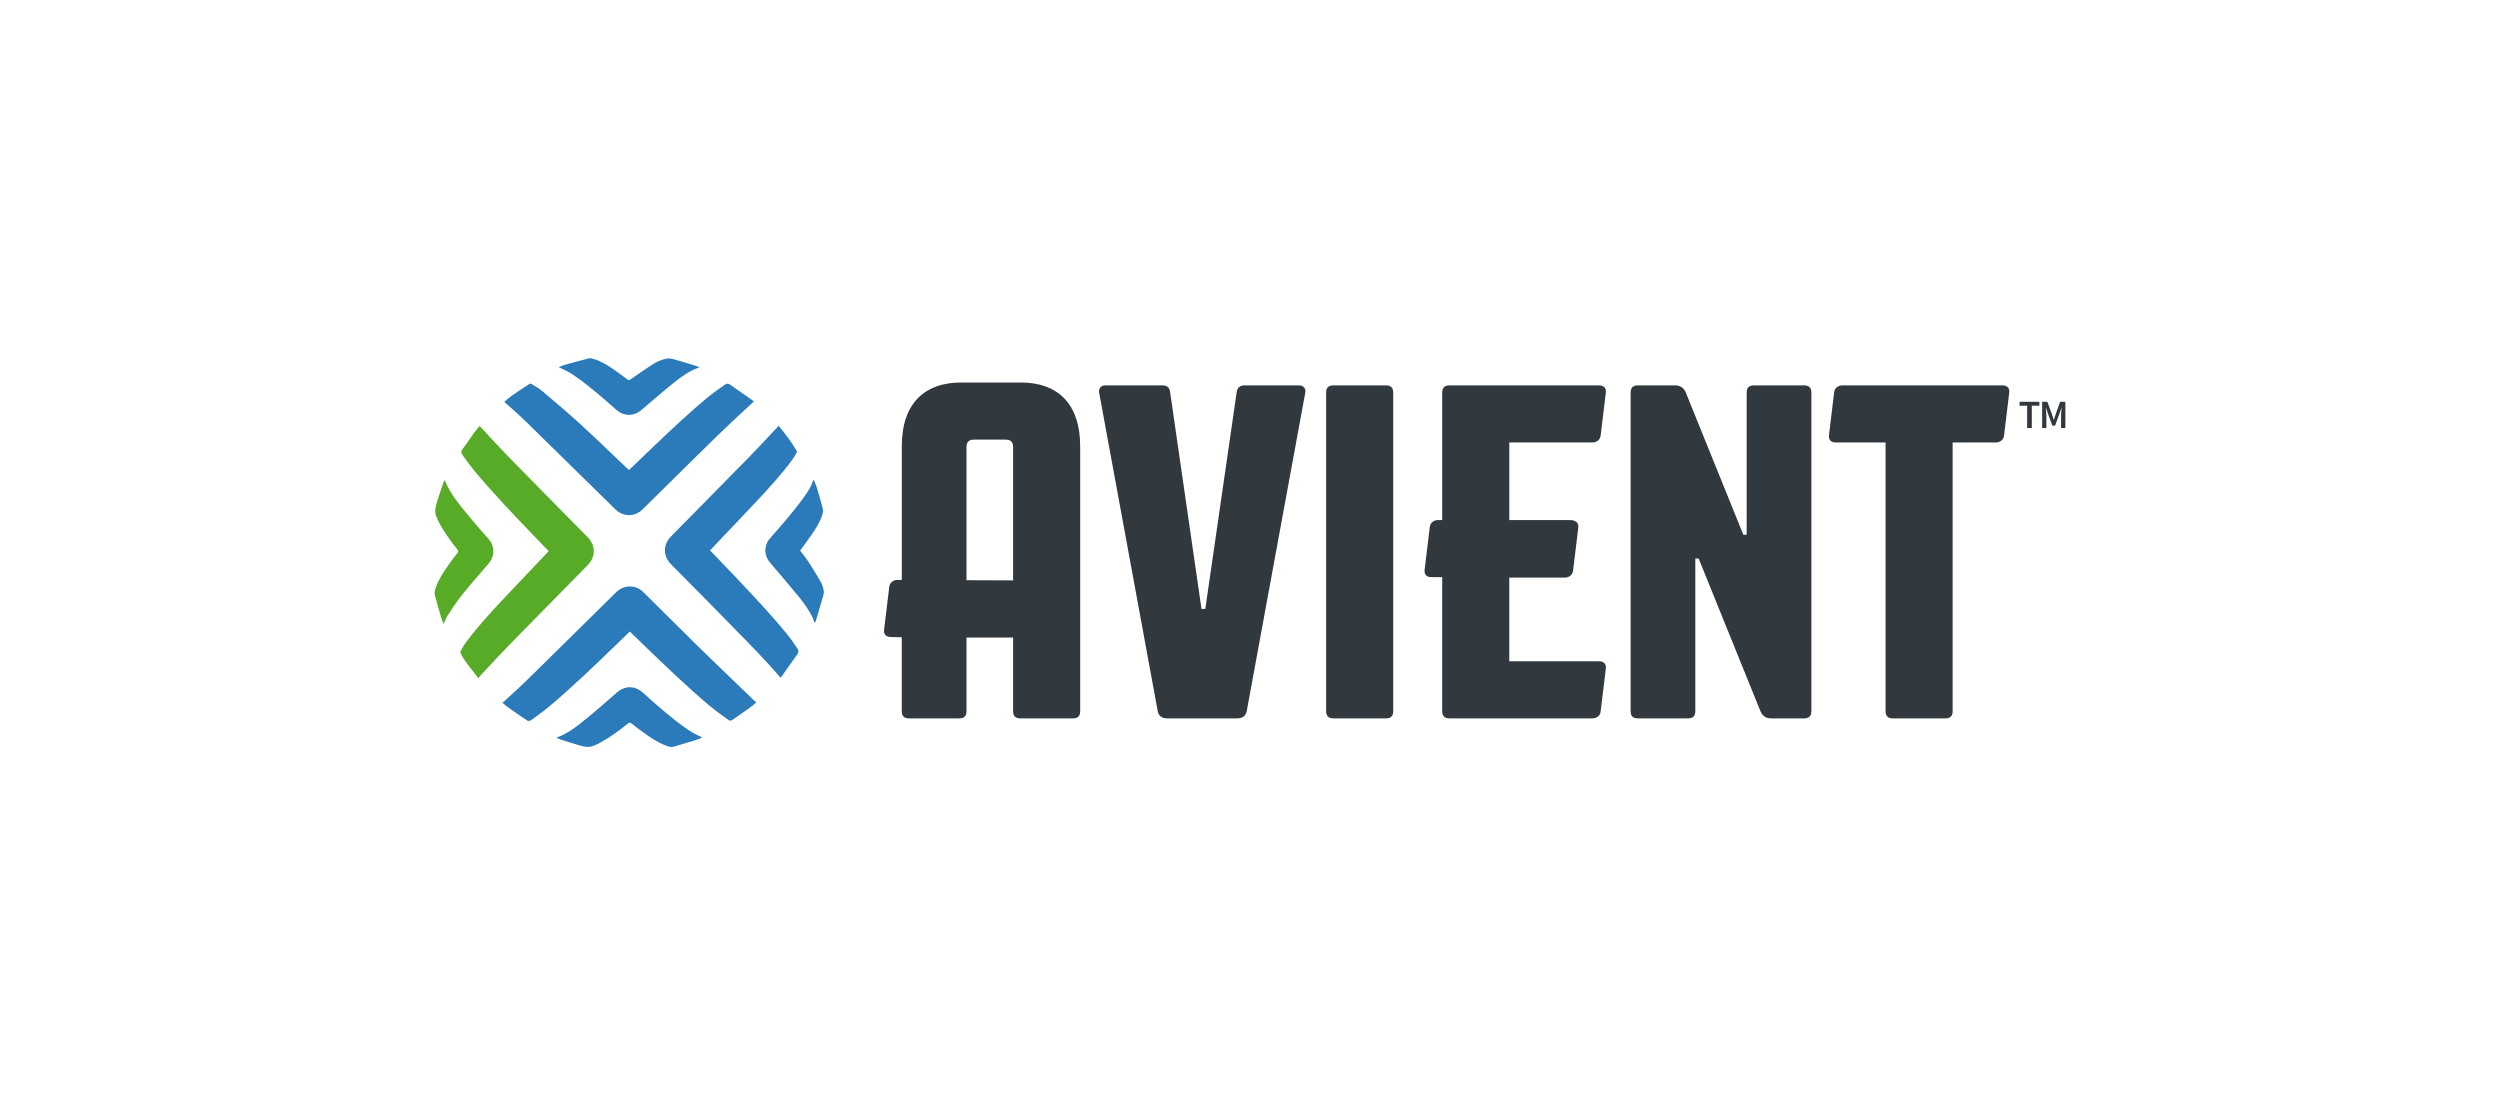
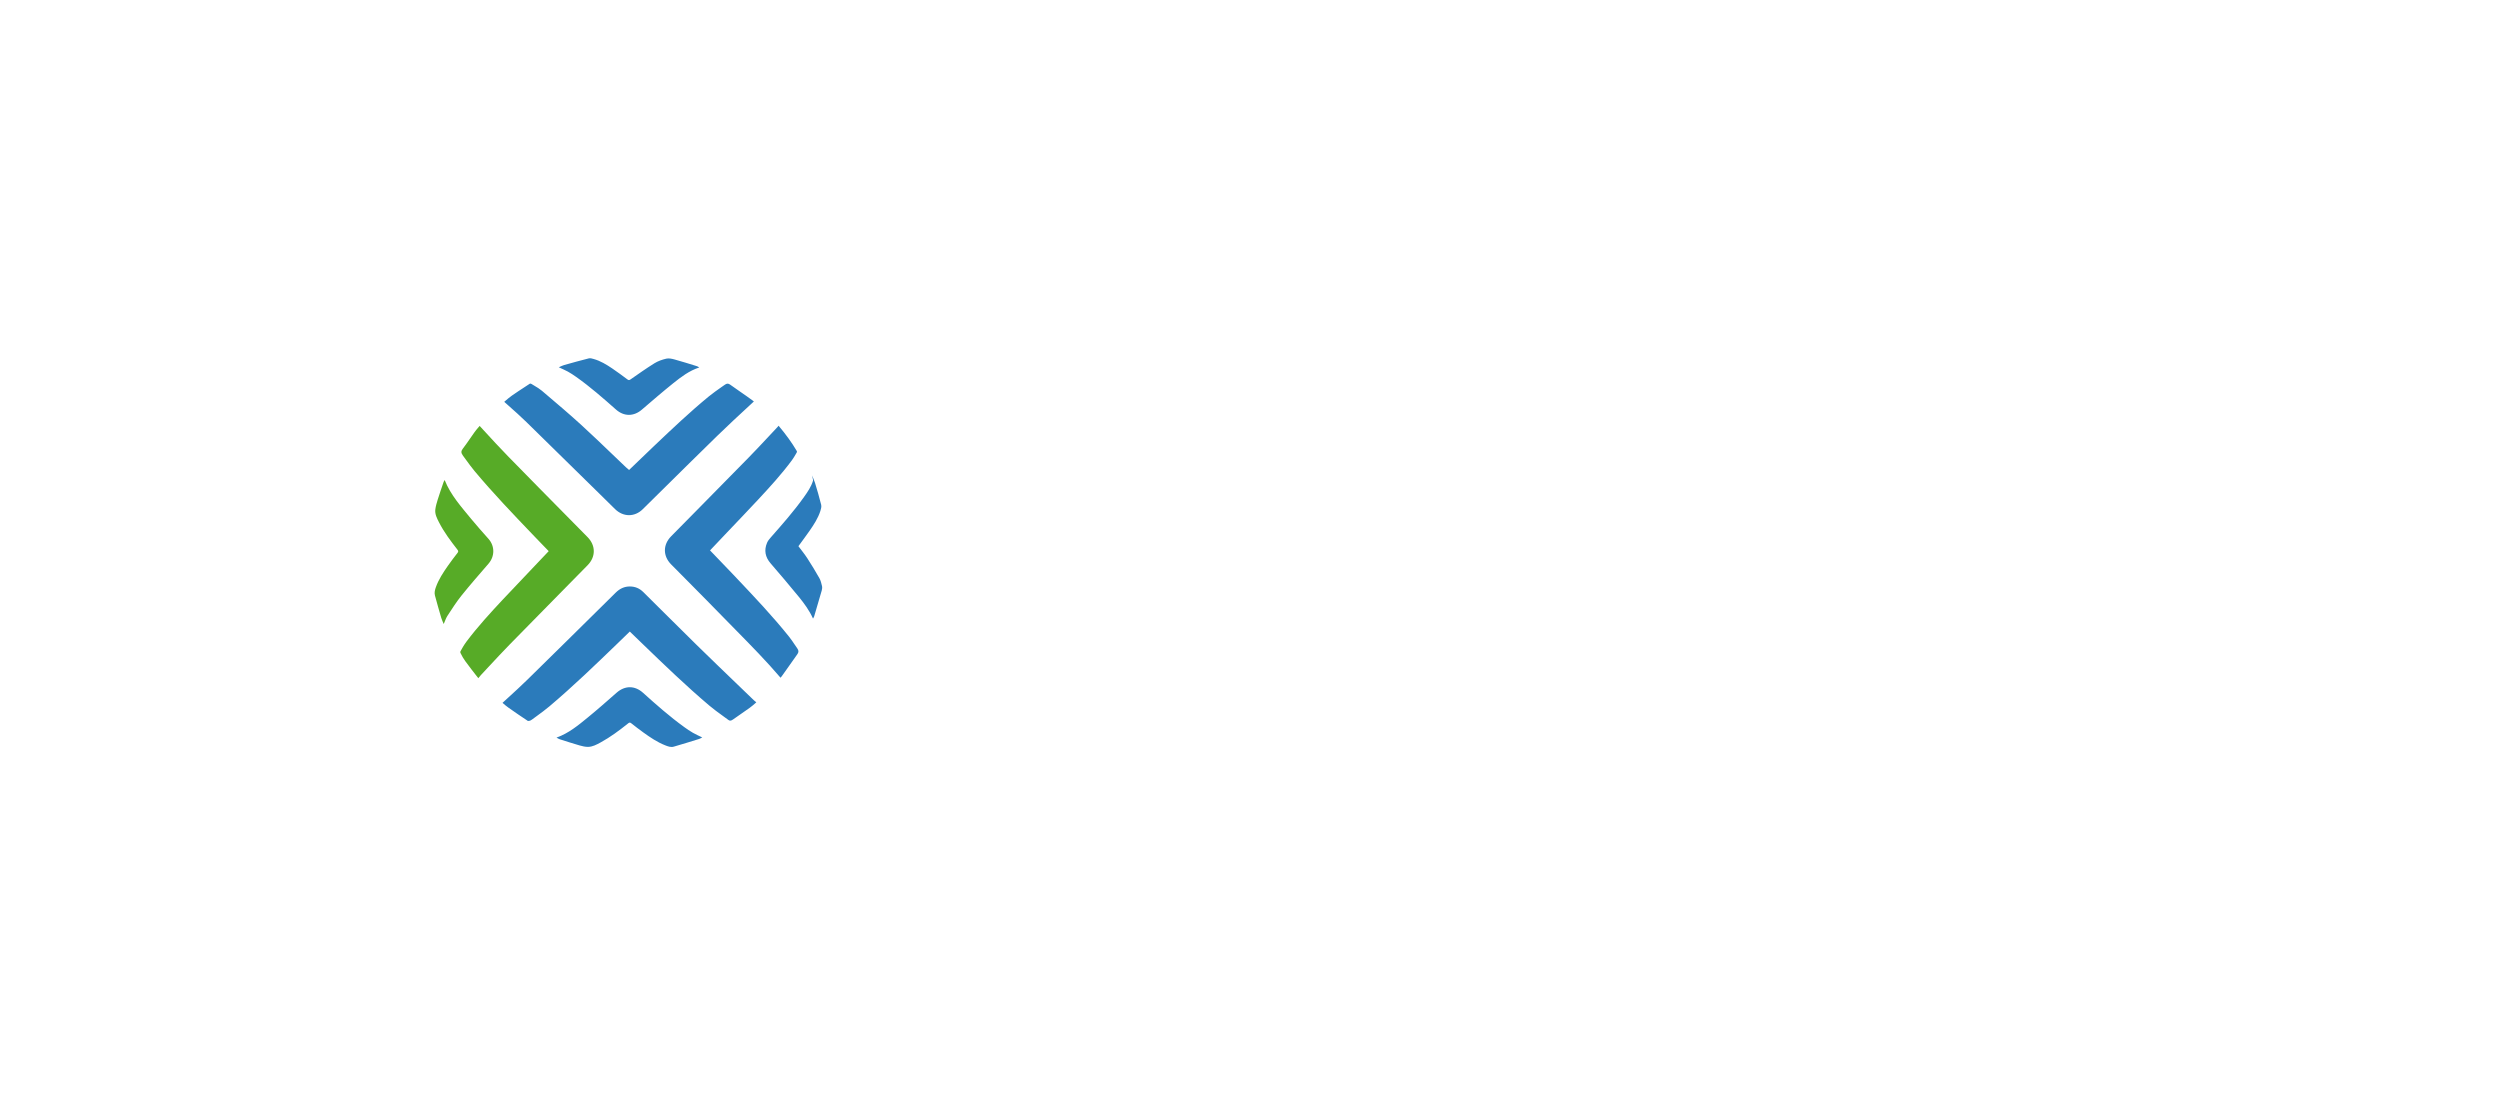
<svg xmlns="http://www.w3.org/2000/svg" version="1.0" x="0px" y="0px" width="327.988px" height="144.998px" viewBox="393.239 127.935 327.988 144.998" enable-background="new 393.239 127.935 327.988 144.998" xml:space="preserve">
  <g id="box">
    <rect x="393.239" y="127.935" fill="none" width="327.988" height="144.998" />
  </g>
  <g id="logo">
    <g>
      <g>
-         <path fill="#2B7BBB" d="M466.248,224.708c1.609-0.578,2.851-1.618,4.096-2.634c1.289-1.052,2.536-2.154,3.786-3.254     c1.097-0.964,2.389-0.967,3.474,0.009c1.741,1.567,3.499,3.12,5.402,4.494c0.367,0.265,0.741,0.524,1.134,0.748     c0.387,0.224,0.799,0.4,1.229,0.611c-0.13,0.066-0.258,0.153-0.398,0.198c-1.113,0.346-2.224,0.695-3.344,1.015     c-0.39,0.112-0.774-0.042-1.139-0.187c-1.036-0.412-1.951-1.035-2.85-1.681c-0.538-0.386-1.062-0.791-1.581-1.202     c-0.153-0.121-0.248-0.115-0.398,0.005c-1.158,0.925-2.34,1.815-3.648,2.523c-0.505,0.272-1.023,0.557-1.607,0.569     c-0.374,0.005-0.76-0.085-1.124-0.189c-0.875-0.251-1.742-0.536-2.609-0.812C466.537,224.877,466.415,224.794,466.248,224.708z      M499.906,190.994c-0.244,0.797-0.709,1.474-1.183,2.141c-1.328,1.871-2.847,3.588-4.362,5.307     c-0.189,0.213-0.379,0.446-0.488,0.703c-0.413,0.983-0.244,1.875,0.459,2.691c1.255,1.459,2.505,2.924,3.721,4.415     c0.715,0.876,1.384,1.796,1.85,2.839c0.077,0.168,0.136,0.345,0.224,0.576c0.069-0.134,0.13-0.21,0.152-0.296     c0.336-1.128,0.673-2.257,0.992-3.39c0.051-0.186,0.077-0.401,0.034-0.585c-0.083-0.353-0.168-0.723-0.344-1.032     c-0.506-0.893-1.038-1.771-1.596-2.63c-0.355-0.544-0.771-1.048-1.154-1.563c0.488-0.675,0.982-1.328,1.449-2     c0.571-0.824,1.124-1.662,1.434-2.627c0.081-0.256,0.166-0.563,0.102-0.812c-0.236-0.965-0.522-1.92-0.81-2.875     c-0.098-0.319-0.248-0.625-0.386-0.971C499.938,190.957,499.912,190.973,499.906,190.994z M484.674,175.977     c-0.976-0.3-1.949-0.611-2.931-0.88c-0.35-0.095-0.746-0.186-1.084-0.109c-0.542,0.124-1.096,0.32-1.567,0.611     c-1.07,0.664-2.099,1.397-3.135,2.116c-0.159,0.11-0.249,0.112-0.402-0.001c-0.655-0.488-1.312-0.979-1.989-1.436     c-0.766-0.515-1.554-1.001-2.456-1.249c-0.198-0.054-0.426-0.126-0.611-0.08c-1.095,0.274-2.181,0.578-3.267,0.884     c-0.232,0.065-0.447,0.188-0.682,0.288c0.425,0.2,0.817,0.361,1.188,0.565c0.371,0.207,0.73,0.442,1.078,0.688     c1.847,1.304,3.544,2.792,5.234,4.289c1.053,0.934,2.332,0.929,3.397,0.015c1.363-1.169,2.72-2.342,4.118-3.465     c1.032-0.825,2.085-1.634,3.415-2.069C484.861,176.077,484.773,176.008,484.674,175.977z M459.937,219.439     c0.822-0.751,1.674-1.529,2.483-2.323c3.448-3.378,6.88-6.771,10.315-10.163l1.287-1.272c0.548-0.54,1.152-0.804,1.848-0.804     c0,0,0.001,0,0.003,0c0.69,0.002,1.271,0.245,1.772,0.743l2.306,2.291c1.555,1.547,3.11,3.095,4.676,4.63     c1.778,1.741,3.573,3.468,5.366,5.194l1.93,1.86c0.16,0.158,0.333,0.321,0.54,0.481l-0.111,0.101     c-0.252,0.219-0.502,0.438-0.771,0.631c-0.372,0.27-0.75,0.53-1.129,0.791c-0.352,0.244-0.705,0.485-1.053,0.735     c-0.29,0.205-0.44,0.172-0.605,0.05c-0.244-0.18-0.488-0.357-0.732-0.534c-0.595-0.432-1.211-0.876-1.774-1.354     c-3.032-2.566-5.941-5.375-8.754-8.091l-1.668-1.614l-1.612,1.563c-2.869,2.771-5.836,5.635-8.932,8.25     c-0.537,0.453-1.118,0.879-1.681,1.289l-0.611,0.448c-0.146,0.109-0.247,0.146-0.304,0.157c-0.146,0.033-0.224,0.024-0.226,0.026     c-0.867-0.569-1.719-1.159-2.567-1.756c-0.285-0.202-0.554-0.435-0.766-0.623L459.937,219.439z M495.405,183.811     c0.966,1.149,1.73,2.214,2.345,3.257c0.07,0.121,0.051,0.173,0.016,0.231l-0.111,0.192c-0.161,0.279-0.325,0.559-0.515,0.818     c-1.346,1.822-2.874,3.493-4.448,5.184c-1.343,1.438-2.697,2.861-4.057,4.284l-2.244,2.368l1.1,1.143     c0.648,0.673,1.29,1.338,1.925,2.008l0.483,0.511c2.33,2.458,4.737,5,6.884,7.688c0.262,0.329,0.494,0.678,0.729,1.028     c0.111,0.164,0.222,0.33,0.336,0.492c0.187,0.27,0.188,0.484,0.006,0.741c-0.389,0.542-0.771,1.087-1.153,1.632l-0.888,1.254     c-0.051,0.072-0.108,0.14-0.171,0.207c-1.836-2.156-3.845-4.199-5.79-6.178c-0.532-0.539-1.063-1.079-1.591-1.622     c-1.554-1.599-3.127-3.185-4.696-4.77l-2.281-2.303c-1.083-1.099-1.083-2.579,0.005-3.682l3.502-3.551     c2.224-2.253,4.444-4.508,6.658-6.769c0.892-0.909,1.76-1.839,2.63-2.77l1.128-1.204c0.045-0.05,0.088-0.101,0.15-0.176     c0.011-0.014,0.021-0.024,0.029-0.036C495.392,183.797,495.397,183.804,495.405,183.811z M459.552,180.515     c0.275-0.237,0.553-0.474,0.851-0.682c0.559-0.391,1.131-0.765,1.703-1.138l0.604-0.396c0.042-0.028,0.119-0.077,0.28,0.023     l0.363,0.221c0.351,0.209,0.681,0.407,0.968,0.65l0.45,0.382c1.575,1.336,3.205,2.718,4.753,4.132     c1.37,1.253,2.734,2.562,4.052,3.827c0.587,0.565,1.176,1.129,1.766,1.688c0.037,0.036,0.078,0.071,0.123,0.108l0.307,0.264     l1.188-1.143c0.657-0.633,1.31-1.262,1.965-1.885l0.245-0.233c2.265-2.151,4.606-4.373,7.057-6.383     c0.528-0.43,1.1-0.83,1.65-1.22l0.46-0.32c0.26-0.185,0.446-0.188,0.687-0.016c0.427,0.309,0.86,0.608,1.295,0.909     c0.541,0.374,1.081,0.744,1.608,1.136c0.055,0.041,0.144,0.108,0.215,0.165c-0.059,0.056-0.138,0.129-0.229,0.214l-0.237,0.219     c-1.43,1.318-2.907,2.682-4.324,4.064c-2.464,2.406-4.915,4.825-7.363,7.246l-2.419,2.387c-1.065,1.054-2.562,1.05-3.64-0.009     l-1.992-1.962c-3.207-3.154-6.413-6.309-9.63-9.45c-0.765-0.748-1.575-1.466-2.359-2.163l-0.557-0.497L459.552,180.515z" />
+         <path fill="#2B7BBB" d="M466.248,224.708c1.609-0.578,2.851-1.618,4.096-2.634c1.289-1.052,2.536-2.154,3.786-3.254     c1.097-0.964,2.389-0.967,3.474,0.009c1.741,1.567,3.499,3.12,5.402,4.494c0.367,0.265,0.741,0.524,1.134,0.748     c0.387,0.224,0.799,0.4,1.229,0.611c-0.13,0.066-0.258,0.153-0.398,0.198c-1.113,0.346-2.224,0.695-3.344,1.015     c-0.39,0.112-0.774-0.042-1.139-0.187c-1.036-0.412-1.951-1.035-2.85-1.681c-0.538-0.386-1.062-0.791-1.581-1.202     c-0.153-0.121-0.248-0.115-0.398,0.005c-1.158,0.925-2.34,1.815-3.648,2.523c-0.505,0.272-1.023,0.557-1.607,0.569     c-0.374,0.005-0.76-0.085-1.124-0.189c-0.875-0.251-1.742-0.536-2.609-0.812C466.537,224.877,466.415,224.794,466.248,224.708z      M499.906,190.994c-0.244,0.797-0.709,1.474-1.183,2.141c-1.328,1.871-2.847,3.588-4.362,5.307     c-0.189,0.213-0.379,0.446-0.488,0.703c-0.413,0.983-0.244,1.875,0.459,2.691c1.255,1.459,2.505,2.924,3.721,4.415     c0.715,0.876,1.384,1.796,1.85,2.839c0.069-0.134,0.13-0.21,0.152-0.296     c0.336-1.128,0.673-2.257,0.992-3.39c0.051-0.186,0.077-0.401,0.034-0.585c-0.083-0.353-0.168-0.723-0.344-1.032     c-0.506-0.893-1.038-1.771-1.596-2.63c-0.355-0.544-0.771-1.048-1.154-1.563c0.488-0.675,0.982-1.328,1.449-2     c0.571-0.824,1.124-1.662,1.434-2.627c0.081-0.256,0.166-0.563,0.102-0.812c-0.236-0.965-0.522-1.92-0.81-2.875     c-0.098-0.319-0.248-0.625-0.386-0.971C499.938,190.957,499.912,190.973,499.906,190.994z M484.674,175.977     c-0.976-0.3-1.949-0.611-2.931-0.88c-0.35-0.095-0.746-0.186-1.084-0.109c-0.542,0.124-1.096,0.32-1.567,0.611     c-1.07,0.664-2.099,1.397-3.135,2.116c-0.159,0.11-0.249,0.112-0.402-0.001c-0.655-0.488-1.312-0.979-1.989-1.436     c-0.766-0.515-1.554-1.001-2.456-1.249c-0.198-0.054-0.426-0.126-0.611-0.08c-1.095,0.274-2.181,0.578-3.267,0.884     c-0.232,0.065-0.447,0.188-0.682,0.288c0.425,0.2,0.817,0.361,1.188,0.565c0.371,0.207,0.73,0.442,1.078,0.688     c1.847,1.304,3.544,2.792,5.234,4.289c1.053,0.934,2.332,0.929,3.397,0.015c1.363-1.169,2.72-2.342,4.118-3.465     c1.032-0.825,2.085-1.634,3.415-2.069C484.861,176.077,484.773,176.008,484.674,175.977z M459.937,219.439     c0.822-0.751,1.674-1.529,2.483-2.323c3.448-3.378,6.88-6.771,10.315-10.163l1.287-1.272c0.548-0.54,1.152-0.804,1.848-0.804     c0,0,0.001,0,0.003,0c0.69,0.002,1.271,0.245,1.772,0.743l2.306,2.291c1.555,1.547,3.11,3.095,4.676,4.63     c1.778,1.741,3.573,3.468,5.366,5.194l1.93,1.86c0.16,0.158,0.333,0.321,0.54,0.481l-0.111,0.101     c-0.252,0.219-0.502,0.438-0.771,0.631c-0.372,0.27-0.75,0.53-1.129,0.791c-0.352,0.244-0.705,0.485-1.053,0.735     c-0.29,0.205-0.44,0.172-0.605,0.05c-0.244-0.18-0.488-0.357-0.732-0.534c-0.595-0.432-1.211-0.876-1.774-1.354     c-3.032-2.566-5.941-5.375-8.754-8.091l-1.668-1.614l-1.612,1.563c-2.869,2.771-5.836,5.635-8.932,8.25     c-0.537,0.453-1.118,0.879-1.681,1.289l-0.611,0.448c-0.146,0.109-0.247,0.146-0.304,0.157c-0.146,0.033-0.224,0.024-0.226,0.026     c-0.867-0.569-1.719-1.159-2.567-1.756c-0.285-0.202-0.554-0.435-0.766-0.623L459.937,219.439z M495.405,183.811     c0.966,1.149,1.73,2.214,2.345,3.257c0.07,0.121,0.051,0.173,0.016,0.231l-0.111,0.192c-0.161,0.279-0.325,0.559-0.515,0.818     c-1.346,1.822-2.874,3.493-4.448,5.184c-1.343,1.438-2.697,2.861-4.057,4.284l-2.244,2.368l1.1,1.143     c0.648,0.673,1.29,1.338,1.925,2.008l0.483,0.511c2.33,2.458,4.737,5,6.884,7.688c0.262,0.329,0.494,0.678,0.729,1.028     c0.111,0.164,0.222,0.33,0.336,0.492c0.187,0.27,0.188,0.484,0.006,0.741c-0.389,0.542-0.771,1.087-1.153,1.632l-0.888,1.254     c-0.051,0.072-0.108,0.14-0.171,0.207c-1.836-2.156-3.845-4.199-5.79-6.178c-0.532-0.539-1.063-1.079-1.591-1.622     c-1.554-1.599-3.127-3.185-4.696-4.77l-2.281-2.303c-1.083-1.099-1.083-2.579,0.005-3.682l3.502-3.551     c2.224-2.253,4.444-4.508,6.658-6.769c0.892-0.909,1.76-1.839,2.63-2.77l1.128-1.204c0.045-0.05,0.088-0.101,0.15-0.176     c0.011-0.014,0.021-0.024,0.029-0.036C495.392,183.797,495.397,183.804,495.405,183.811z M459.552,180.515     c0.275-0.237,0.553-0.474,0.851-0.682c0.559-0.391,1.131-0.765,1.703-1.138l0.604-0.396c0.042-0.028,0.119-0.077,0.28,0.023     l0.363,0.221c0.351,0.209,0.681,0.407,0.968,0.65l0.45,0.382c1.575,1.336,3.205,2.718,4.753,4.132     c1.37,1.253,2.734,2.562,4.052,3.827c0.587,0.565,1.176,1.129,1.766,1.688c0.037,0.036,0.078,0.071,0.123,0.108l0.307,0.264     l1.188-1.143c0.657-0.633,1.31-1.262,1.965-1.885l0.245-0.233c2.265-2.151,4.606-4.373,7.057-6.383     c0.528-0.43,1.1-0.83,1.65-1.22l0.46-0.32c0.26-0.185,0.446-0.188,0.687-0.016c0.427,0.309,0.86,0.608,1.295,0.909     c0.541,0.374,1.081,0.744,1.608,1.136c0.055,0.041,0.144,0.108,0.215,0.165c-0.059,0.056-0.138,0.129-0.229,0.214l-0.237,0.219     c-1.43,1.318-2.907,2.682-4.324,4.064c-2.464,2.406-4.915,4.825-7.363,7.246l-2.419,2.387c-1.065,1.054-2.562,1.05-3.64-0.009     l-1.992-1.962c-3.207-3.154-6.413-6.309-9.63-9.45c-0.765-0.748-1.575-1.466-2.359-2.163l-0.557-0.497L459.552,180.515z" />
        <path fill="#57AB27" d="M451.453,209.804c-0.118-0.291-0.243-0.539-0.321-0.8c-0.287-0.98-0.569-1.962-0.832-2.949     c-0.096-0.369-0.002-0.735,0.126-1.093c0.366-1.021,0.958-1.914,1.571-2.791c0.405-0.579,0.831-1.142,1.265-1.697     c0.128-0.166,0.116-0.262-0.005-0.42c-0.888-1.142-1.762-2.295-2.421-3.59c-0.272-0.534-0.564-1.081-0.482-1.706     c0.056-0.428,0.179-0.851,0.308-1.265c0.244-0.783,0.515-1.557,0.779-2.332c0.027-0.083,0.084-0.156,0.136-0.248     c0.789,1.979,2.175,3.504,3.471,5.091c0.733,0.896,1.512,1.756,2.279,2.625c0.843,0.952,0.838,2.29,0.003,3.258     c-1.189,1.378-2.391,2.748-3.531,4.166c-0.679,0.845-1.265,1.77-1.86,2.678C451.737,209.035,451.631,209.403,451.453,209.804z      M456.709,184.402c1.041,1.133,2.115,2.306,3.212,3.426c2.67,2.736,5.358,5.457,8.043,8.178l2.354,2.386     c1.094,1.108,1.099,2.596,0.011,3.7l-3.361,3.415c-2.28,2.314-4.559,4.627-6.828,6.949c-0.918,0.939-1.811,1.9-2.704,2.859     l-1.083,1.162c-0.12,0.128-0.231,0.263-0.365,0.43c-0.583-0.743-1.164-1.49-1.721-2.254c-0.213-0.291-0.416-0.64-0.622-1.065     c-0.021-0.041-0.021-0.154-0.003-0.193c0.201-0.372,0.474-0.854,0.795-1.284c1.461-1.947,3.134-3.768,4.723-5.469     c1.298-1.389,2.611-2.766,3.923-4.141l2.143-2.259l-0.792-0.817c-0.36-0.372-0.715-0.74-1.067-1.107l-0.318-0.332     c-2.534-2.648-5.155-5.386-7.543-8.244c-0.396-0.473-0.767-0.986-1.128-1.482l-0.399-0.545c-0.261-0.354-0.271-0.588-0.039-0.89     c0.334-0.436,0.647-0.888,0.96-1.341c0.201-0.293,0.402-0.584,0.61-0.871c0.159-0.222,0.339-0.43,0.517-0.637l0.14-0.165     L456.709,184.402z" />
      </g>
-       <path fill="#31393F" d="M527.214,178.121h-7.923c-4.684,0-7.742,2.685-7.742,8.364v17.537l-0.576-0.001    c-0.563,0-0.998,0.375-1.063,0.873l-0.686,5.681c-0.063,0.561,0.25,0.935,0.874,0.935l1.45,0.034v9.704    c0,0.625,0.314,0.936,0.937,0.936h6.617c0.624,0,0.937-0.312,0.937-0.936v-9.671h6.115v9.671c0,0.625,0.312,0.936,0.936,0.936    h6.93c0.624,0,0.935-0.312,0.935-0.936v-34.762C534.954,180.805,531.896,178.121,527.214,178.121z M520.039,186.609    c0-0.687,0.312-0.998,0.996-0.998h4.121c0.686,0,0.998,0.311,0.998,0.998v17.47l-6.115-0.024V186.609z M564.476,179.494    l-7.674,41.752c-0.126,0.625-0.563,0.936-1.249,0.936h-9.176c-0.688,0-1.126-0.312-1.248-0.936l-7.678-41.752    c-0.124-0.5,0.188-0.999,0.748-0.999h7.552c0.626,0,0.938,0.312,1,0.874l4.119,28.459h0.498l4.12-28.459    c0.064-0.562,0.437-0.874,1-0.874h7.239C564.29,178.496,564.602,178.995,564.476,179.494z M576.023,179.432v41.814    c0,0.625-0.313,0.936-0.937,0.936h-6.928c-0.624,0-0.936-0.312-0.936-0.936v-41.814c0-0.624,0.312-0.936,0.936-0.936h6.928    C575.711,178.496,576.023,178.808,576.023,179.432z M591.252,185.984v10.181h8.064c0.207,0,0.374,0.044,0.51,0.119    c0.355,0.13,0.522,0.448,0.476,0.873l-0.687,5.679c-0.062,0.499-0.5,0.875-1.06,0.875h-7.304v10.982h11.795    c0.624,0,0.937,0.375,0.874,0.937l-0.686,5.679c-0.063,0.499-0.5,0.874-1.062,0.874h-18.785c-0.624,0-0.937-0.312-0.937-0.936    v-17.591h-1.439c-0.622,0-0.936-0.375-0.874-0.936l0.687-5.679c0.063-0.5,0.502-0.875,1.063-0.875h0.563v-16.733    c0-0.624,0.313-0.936,0.937-0.936h19.658c0.624,0,0.937,0.375,0.874,0.936l-0.686,5.679c-0.063,0.5-0.5,0.873-1.062,0.873H591.252    z M630.882,179.432v41.814c0,0.625-0.313,0.936-0.937,0.936h-4.367c-0.626,0-1.124-0.312-1.374-0.936l-8.111-20.033h-0.438v20.033    c0,0.625-0.313,0.936-0.936,0.936h-6.614c-0.624,0-0.934-0.312-0.934-0.936v-41.814c0-0.624,0.31-0.936,0.934-0.936h4.93    c0.624,0,1.122,0.312,1.372,0.936l7.55,18.661h0.437v-18.661c0-0.624,0.313-0.936,0.938-0.936h6.615    C630.569,178.496,630.882,178.808,630.882,179.432z M656.842,179.432l-0.688,5.679c-0.063,0.5-0.498,0.873-1.061,0.873h-5.678    v35.262c0,0.625-0.312,0.936-0.938,0.936h-6.926c-0.624,0-0.936-0.312-0.936-0.936v-35.262h-6.554    c-0.624,0-0.935-0.374-0.874-0.935l0.688-5.68c0.061-0.499,0.5-0.874,1.061-0.874h21.029    C656.59,178.496,656.904,178.87,656.842,179.432z M659.191,184.095v-2.927h-0.994v-0.516h2.6v0.516h-0.994v2.927H659.191z     M661.159,184.095v-3.443h0.689l0.611,1.684c0.039,0.109,0.075,0.22,0.108,0.334c0.038,0.114,0.075,0.228,0.113,0.339h0.021    c0.038-0.112,0.075-0.225,0.109-0.339c0.031-0.115,0.069-0.226,0.106-0.334l0.594-1.684h0.694v3.443h-0.563v-1.574    c0-0.081,0.002-0.168,0.008-0.264c0.006-0.095,0.011-0.19,0.019-0.286c0.006-0.097,0.016-0.191,0.024-0.285    c0.014-0.093,0.021-0.179,0.028-0.261h-0.021l-0.278,0.8l-0.563,1.548h-0.363l-0.567-1.548l-0.276-0.8h-0.021    c0.01,0.082,0.017,0.168,0.024,0.261c0.01,0.093,0.017,0.188,0.026,0.285c0.008,0.096,0.015,0.191,0.021,0.286    c0.006,0.095,0.008,0.183,0.008,0.264v1.574H661.159z" />
    </g>
  </g>
</svg>